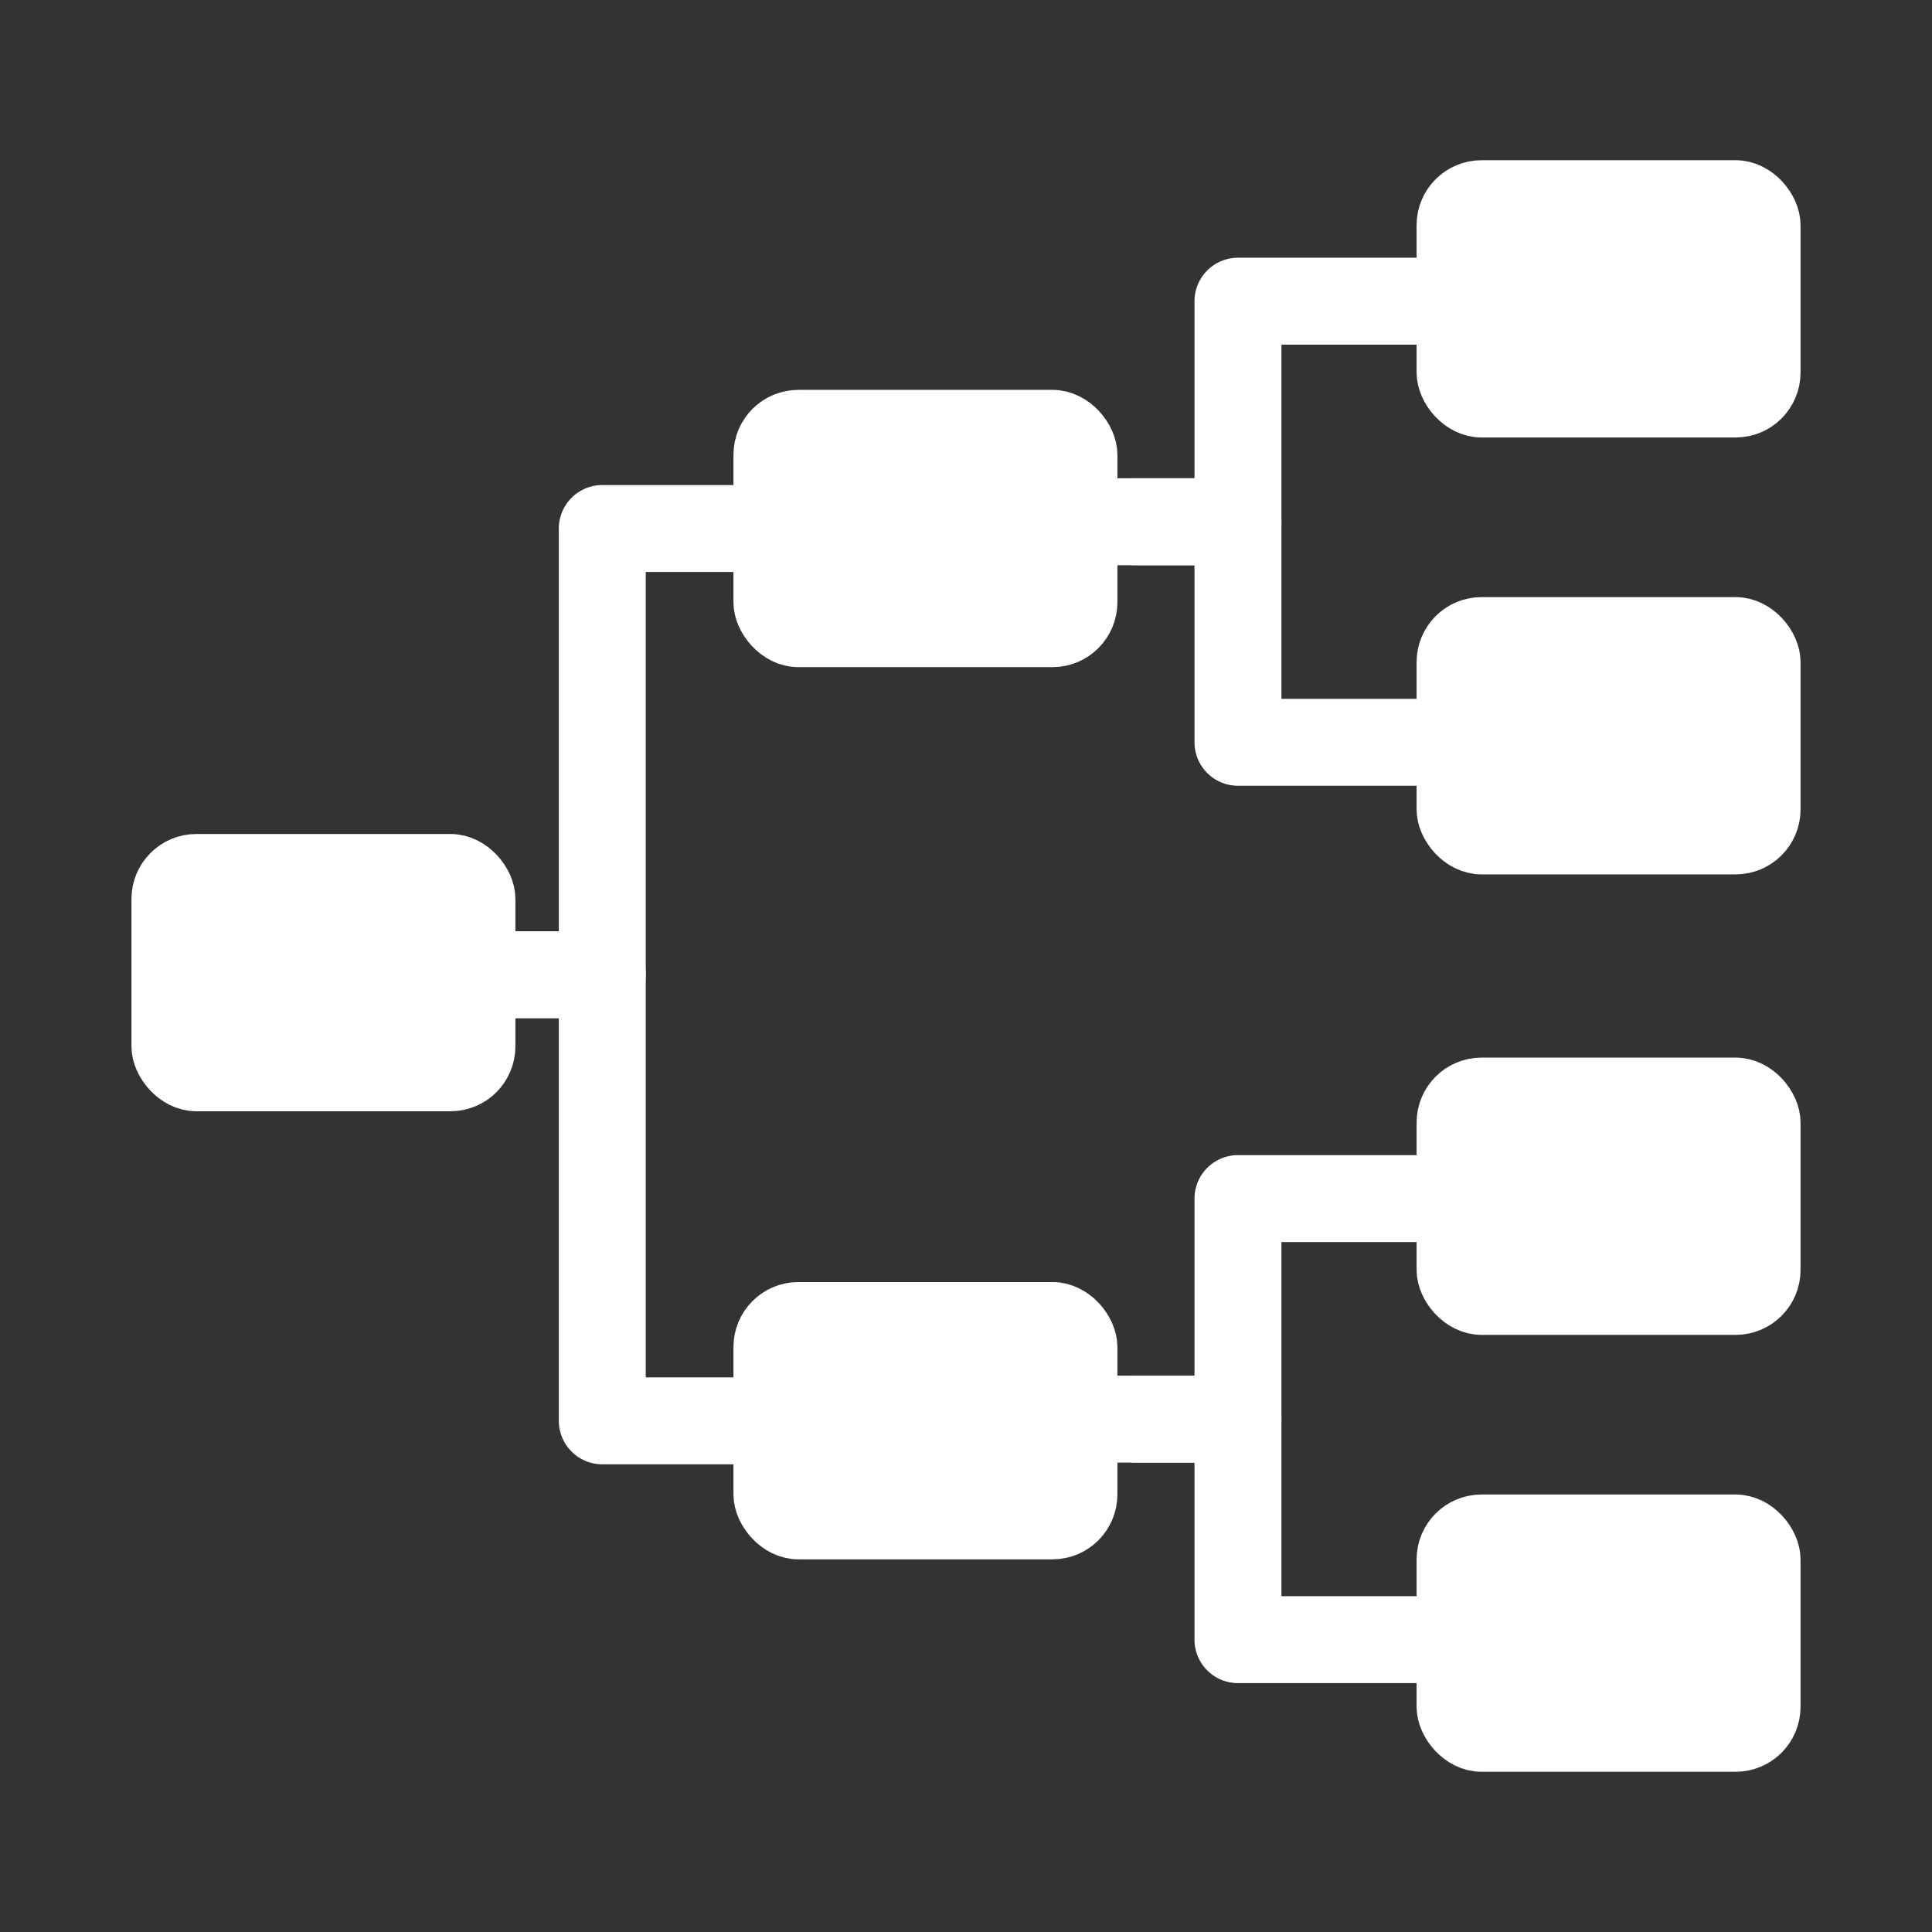
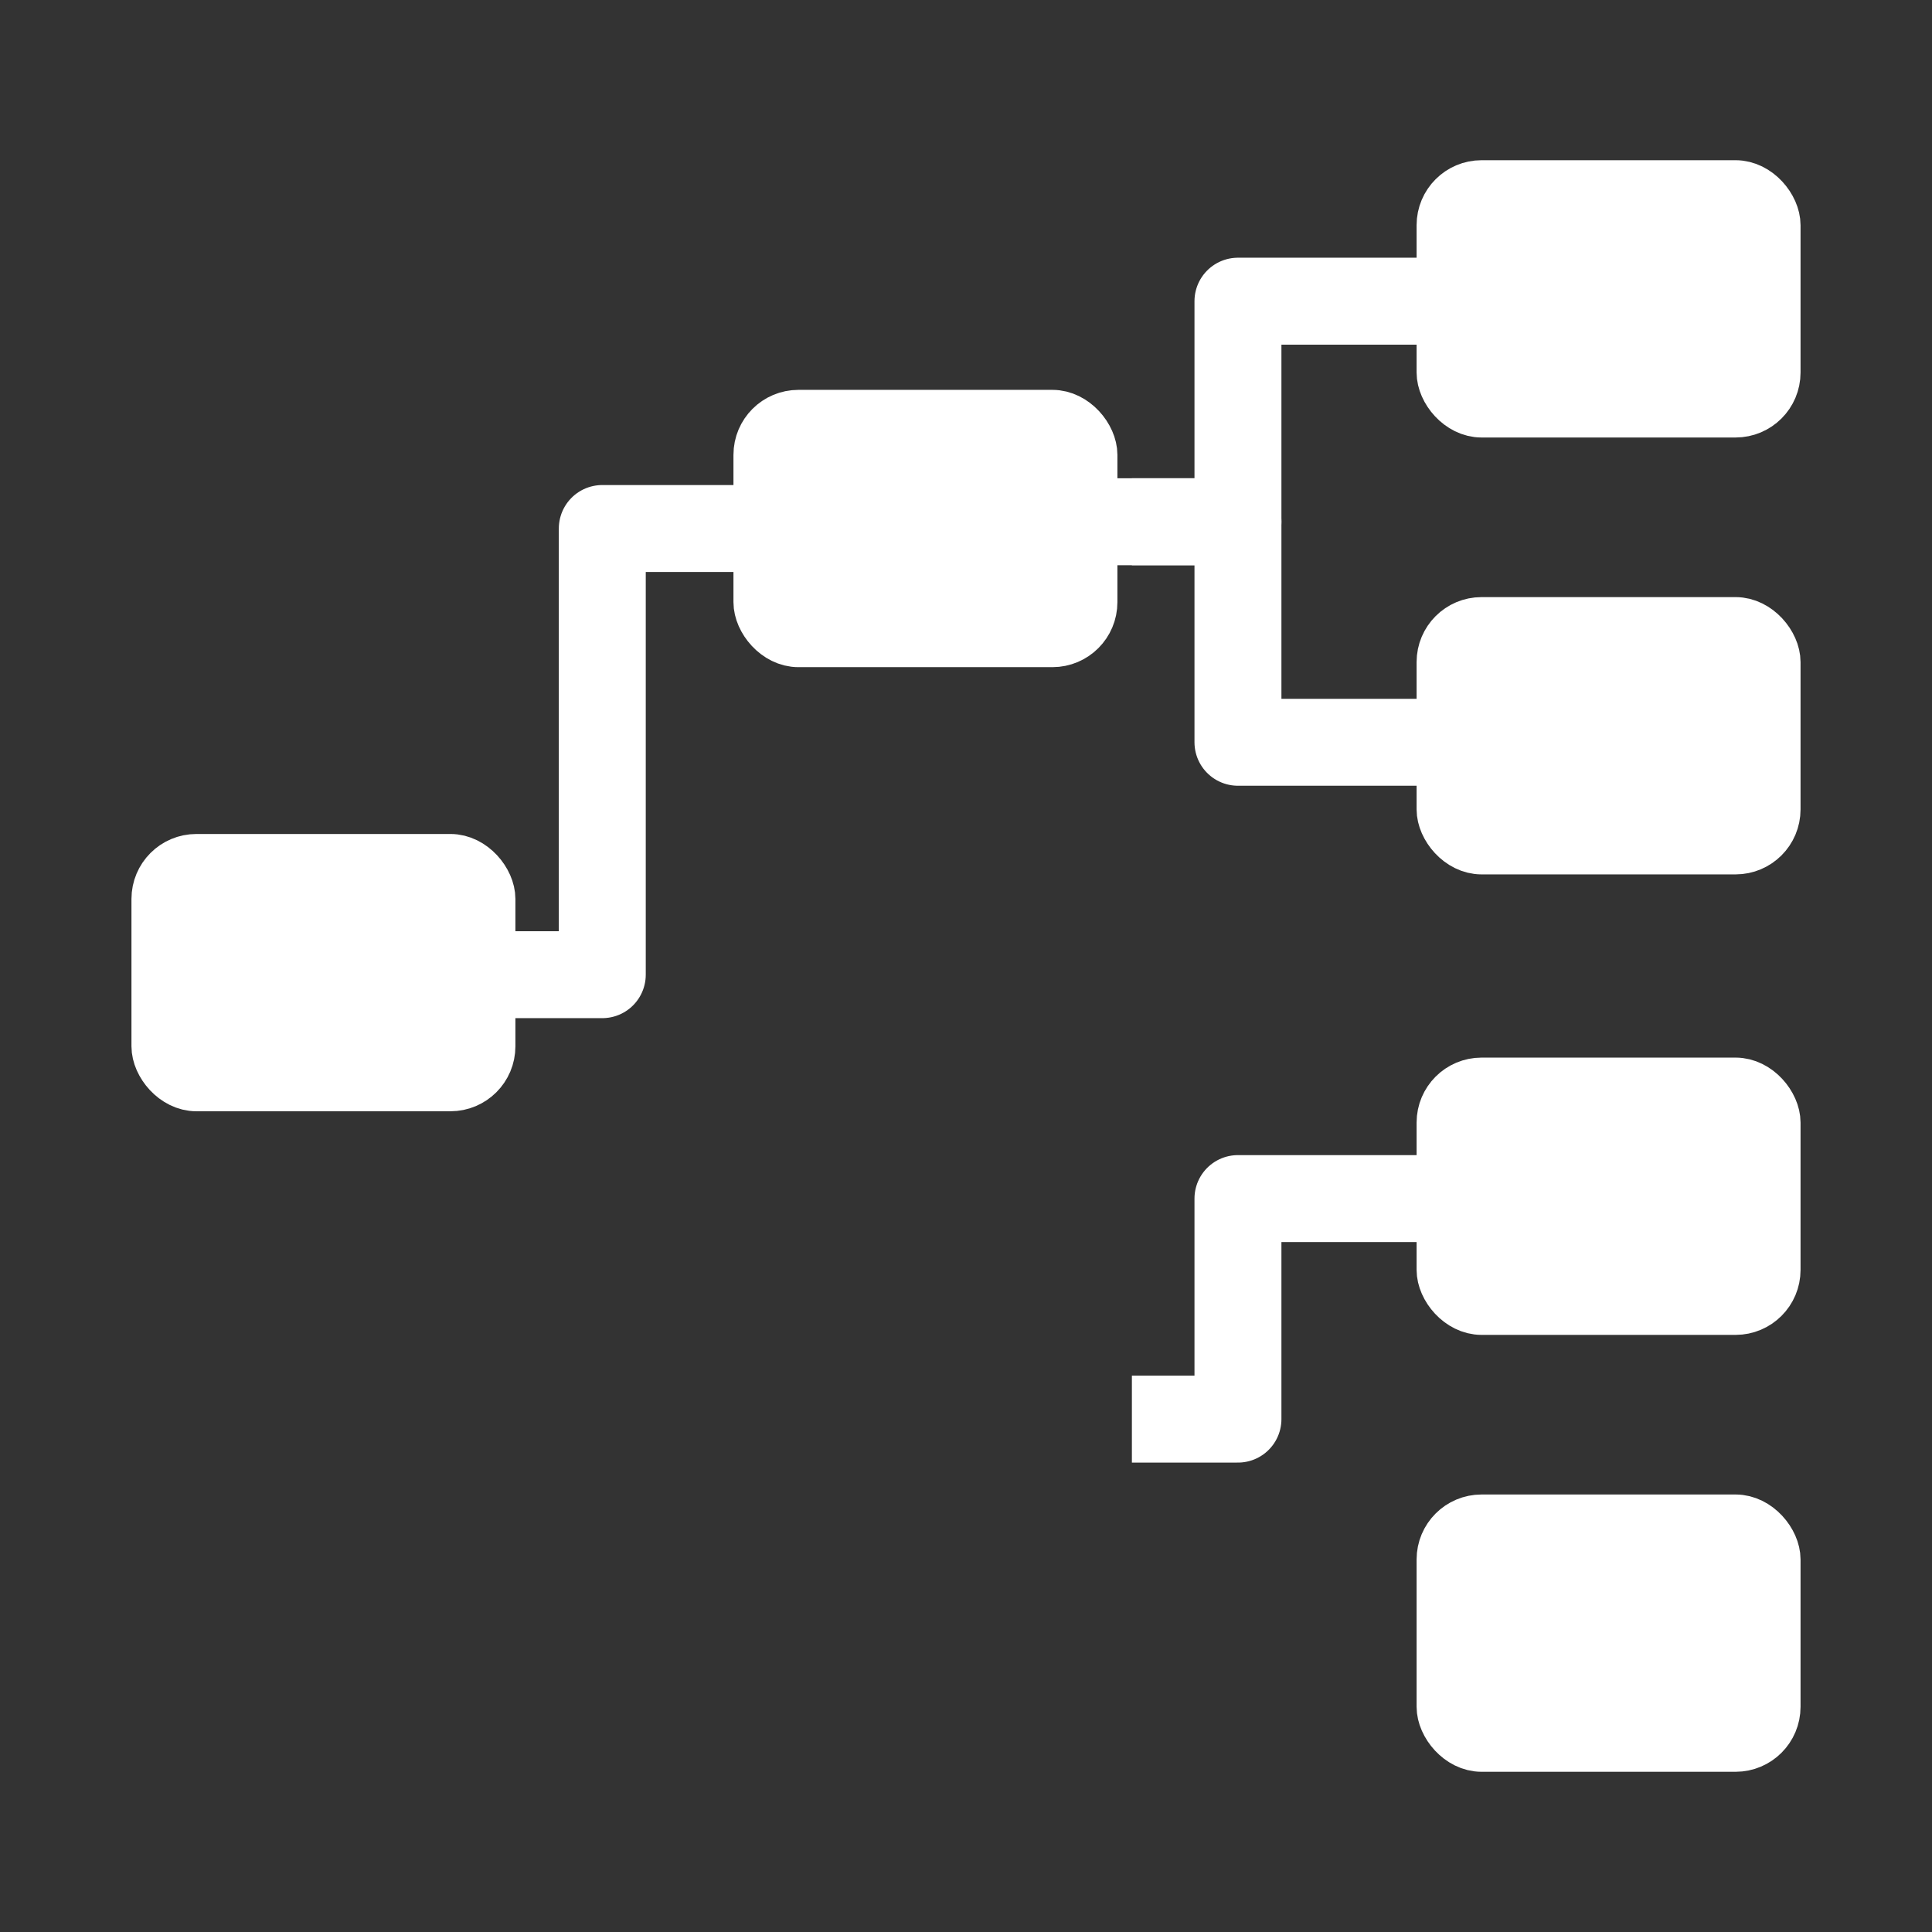
<svg xmlns="http://www.w3.org/2000/svg" xmlns:xlink="http://www.w3.org/1999/xlink" id="svg602" width="500pt" height="500pt" xml:space="preserve" version="1.1">
  <rect width="100%" height="100%" fill="#333333" stroke="none" />
  <defs id="defs604">
    <linearGradient id="linearGradient627">
      <stop style="stop-color:#7f7f7f;stop-opacity:1;" offset="0" id="stop628" />
      <stop style="stop-color:#000000;stop-opacity:0;" offset="1" id="stop629" />
    </linearGradient>
    <linearGradient xlink:href="#linearGradient627" id="linearGradient630" />
    <radialGradient xlink:href="#linearGradient627" id="radialGradient631" cx="0.492" cy="0.484" r="0.713" fx="0.492" fy="0.484" />
    <radialGradient xlink:href="#linearGradient627" id="radialGradient634" cx="0.5" cy="0.5" r="0.5" fx="0.5" fy="0.5" />
    <radialGradient xlink:href="#linearGradient627" id="radialGradient637" cx="0.495" cy="0.535" r="0.558" fx="0.495" fy="0.535" gradientTransform="scale(1.039,0.963)" gradientUnits="objectBoundingBox" />
  </defs>
  <g id="g1176" transform="translate(1.112,-1.951)">
    <path id="path1087" d="m 175.237,338.277 h 31.479 v -153.955 h 60.762" style="fill:none;stroke:#ffffff;stroke-width:30;stroke-linecap:butt;stroke-linejoin:round;stroke-miterlimit:4;stroke-dasharray:none;stroke-opacity:1;paint-order:normal" />
    <rect ry="13.418" rx="13.418" y="298.729" x="53.249" height="77.684" width="114.488" id="rect1025" style="opacity:1;vector-effect:none;fill:#ffffff;fill-opacity:1;stroke:#ffffff;stroke-width:18;stroke-linecap:round;stroke-linejoin:round;stroke-miterlimit:4;stroke-dasharray:none;stroke-dashoffset:0;stroke-opacity:1;paint-order:normal" />
    <rect ry="13.418" rx="13.418" y="145.48" x="260.978" height="77.684" width="114.488" id="rect1025-3" style="opacity:1;vector-effect:none;fill:#ffffff;fill-opacity:1;stroke:#ffffff;stroke-width:18;stroke-linecap:round;stroke-linejoin:round;stroke-miterlimit:4;stroke-dasharray:none;stroke-dashoffset:0;stroke-opacity:1;paint-order:normal" />
    <rect ry="13.418" rx="13.418" y="66.234" x="496.706" height="77.684" width="114.488" id="rect1025-3-7" style="opacity:1;vector-effect:none;fill:#ffffff;fill-opacity:1;stroke:#ffffff;stroke-width:18;stroke-linecap:round;stroke-linejoin:round;stroke-miterlimit:4;stroke-dasharray:none;stroke-dashoffset:0;stroke-opacity:1;paint-order:normal" />
    <rect ry="13.418" rx="13.418" y="216.992" x="496.706" height="77.684" width="114.488" id="rect1025-3-6-5" style="opacity:1;vector-effect:none;fill:#ffffff;fill-opacity:1;stroke:#ffffff;stroke-width:18;stroke-linecap:round;stroke-linejoin:round;stroke-miterlimit:4;stroke-dasharray:none;stroke-dashoffset:0;stroke-opacity:1;paint-order:normal" />
-     <path id="path1087-3" d="m 175.237,338.277 h 31.479 v 153.955 h 60.762" style="fill:none;stroke:#ffffff;stroke-width:30;stroke-linecap:butt;stroke-linejoin:round;stroke-miterlimit:4;stroke-dasharray:none;stroke-opacity:1;paint-order:normal" />
-     <rect ry="13.418" rx="13.418" y="453.343" x="260.978" height="77.684" width="114.488" id="rect1025-3-5" style="opacity:1;vector-effect:none;fill:#ffffff;fill-opacity:1;stroke:#ffffff;stroke-width:18;stroke-linecap:round;stroke-linejoin:round;stroke-miterlimit:4;stroke-dasharray:none;stroke-dashoffset:0;stroke-opacity:1;paint-order:normal" />
    <path id="path1087-6" d="m 389.465,181.982 h 36.598 v -76.101 h 70.643" style="fill:none;stroke:#ffffff;stroke-width:30;stroke-linecap:butt;stroke-linejoin:round;stroke-miterlimit:4;stroke-dasharray:none;stroke-opacity:1;paint-order:normal" />
    <path id="path1087-3-2" d="m 375.465,181.982 50.598,0 v 76.101 h 70.643" style="fill:none;stroke:#ffffff;stroke-width:30;stroke-linecap:butt;stroke-linejoin:round;stroke-miterlimit:4;stroke-dasharray:none;stroke-opacity:1;paint-order:normal" />
    <rect ry="13.418" rx="13.418" y="375.892" x="496.706" height="77.684" width="114.488" id="rect1025-3-7-9" style="opacity:1;vector-effect:none;fill:#ffffff;fill-opacity:1;stroke:#ffffff;stroke-width:18;stroke-linecap:round;stroke-linejoin:round;stroke-miterlimit:4;stroke-dasharray:none;stroke-dashoffset:0;stroke-opacity:1;paint-order:normal" />
    <rect ry="13.418" rx="13.418" y="526.65" x="496.706" height="77.684" width="114.488" id="rect1025-3-6-5-1" style="opacity:1;vector-effect:none;fill:#ffffff;fill-opacity:1;stroke:#ffffff;stroke-width:18;stroke-linecap:round;stroke-linejoin:round;stroke-miterlimit:4;stroke-dasharray:none;stroke-dashoffset:0;stroke-opacity:1;paint-order:normal" />
    <path id="path1087-6-2" d="m 389.465,491.641 h 36.598 v -76.101 h 70.643" style="fill:none;stroke:#ffffff;stroke-width:30;stroke-linecap:butt;stroke-linejoin:round;stroke-miterlimit:4;stroke-dasharray:none;stroke-opacity:1;paint-order:normal" />
-     <path id="path1087-3-2-7" d="m 375.465,491.641 50.598,0 v 76.101 h 70.643" style="fill:none;stroke:#ffffff;stroke-width:30;stroke-linecap:butt;stroke-linejoin:round;stroke-miterlimit:4;stroke-dasharray:none;stroke-opacity:1;paint-order:normal" />
  </g>
</svg>